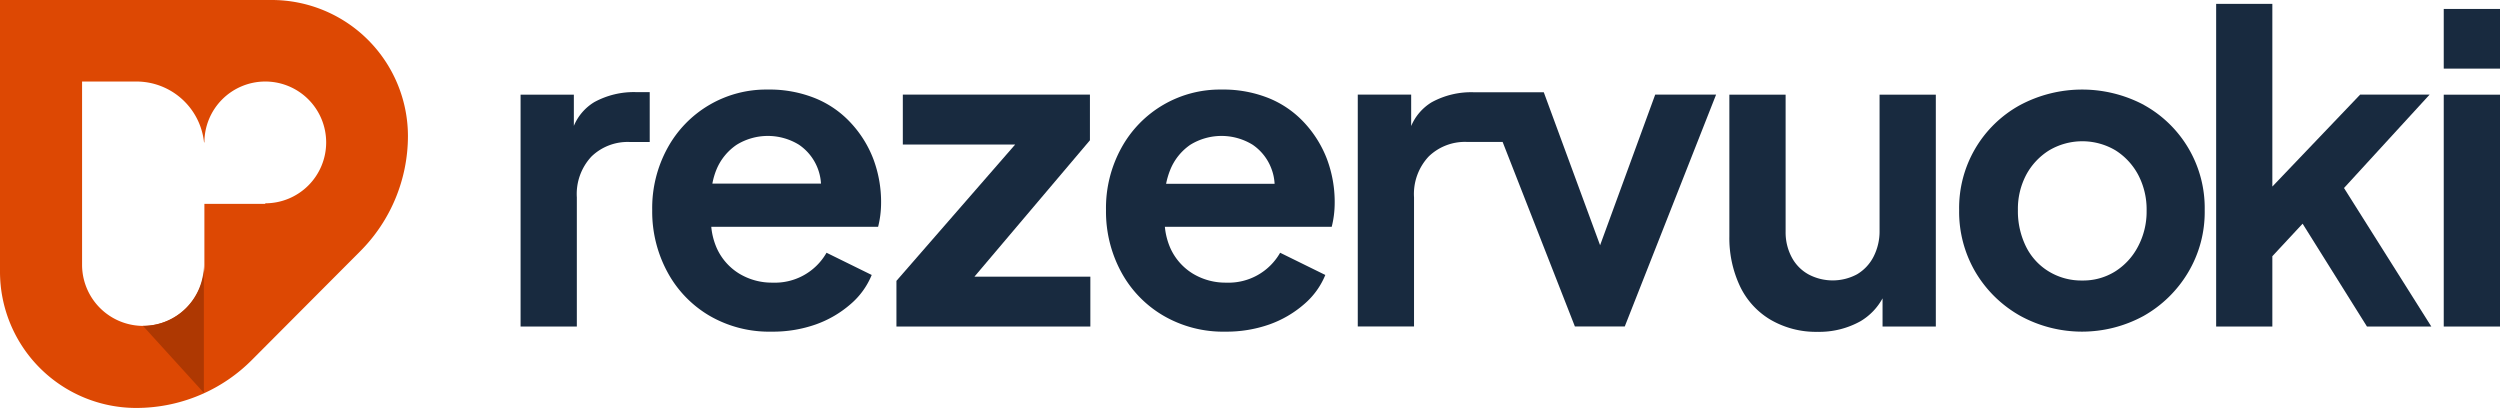
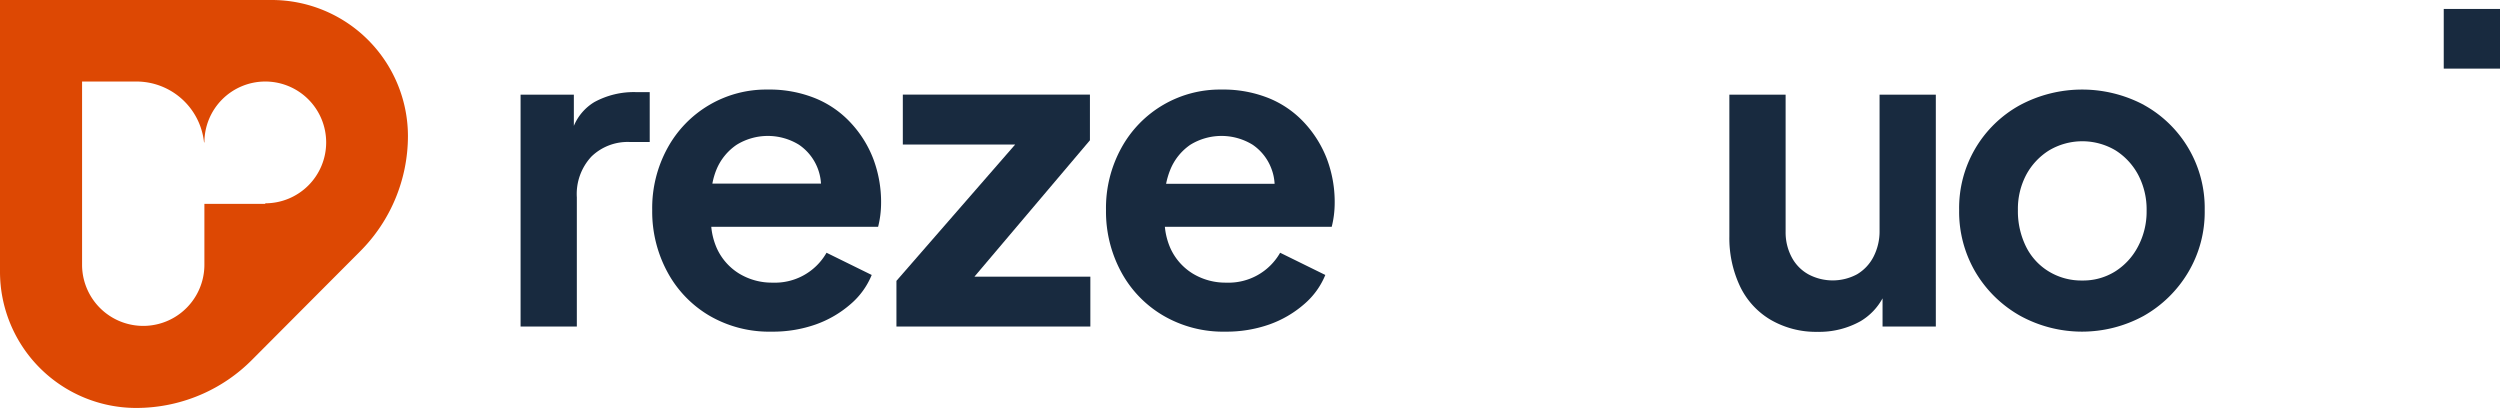
<svg xmlns="http://www.w3.org/2000/svg" viewBox="0 0 410.6 66.95">
  <defs>
    <style>.cls-1{fill:#dd4803;}.cls-2{fill:#ae3802;}.cls-3{fill:#182a3f;}</style>
  </defs>
  <g id="Layer_2" data-name="Layer 2">
    <g id="Layer_1-2" data-name="Layer 1">
      <path class="cls-1" d="M44.57,0H0V44.57A22.38,22.38,0,0,0,22.38,67a26.82,26.82,0,0,0,11.1-2.4h0a26.64,26.64,0,0,0,7.84-5.43L59.11,41.32A26.82,26.82,0,0,0,67,22.38,22.38,22.38,0,0,0,44.57,0Zm-1,33.48h-10v10a10,10,0,0,1-20.09,0V13.39h8.93a11.17,11.17,0,0,1,11.1,10h.06a10,10,0,1,1,10,10Z" />
-       <path class="cls-2" d="M33.48,43.52v21l-10-11A10,10,0,0,0,33.48,43.52Z" />
      <path class="cls-3" d="M97.61,16.77a8.31,8.31,0,0,0-3.36,3.9V15.55H85.5V53.63h9.24V32.42a9,9,0,0,1,2.41-6.72,8.54,8.54,0,0,1,6.27-2.38h3.29V15.13h-2.24A13.53,13.53,0,0,0,97.61,16.77Z" />
      <path class="cls-3" d="M139.79,20.24A16.33,16.33,0,0,0,134,16.18a20,20,0,0,0-7.91-1.47,18.44,18.44,0,0,0-16.45,9.59,20.45,20.45,0,0,0-2.52,10.21,20.82,20.82,0,0,0,2.45,10.08,18.44,18.44,0,0,0,6.86,7.21,19.48,19.48,0,0,0,10.29,2.67A21.18,21.18,0,0,0,134,53.28a17.69,17.69,0,0,0,5.7-3.33,12.54,12.54,0,0,0,3.47-4.79l-7.42-3.65a9.74,9.74,0,0,1-8.82,4.91,10.35,10.35,0,0,1-5.57-1.51,9.45,9.45,0,0,1-3.64-4.16,11.26,11.26,0,0,1-.9-3.5h27.4a15.57,15.57,0,0,0,.35-1.82,16.58,16.58,0,0,0,.14-2.1,20.11,20.11,0,0,0-1.26-7.18A18.26,18.26,0,0,0,139.79,20.24ZM121,23.77a9.76,9.76,0,0,1,10.22,0,8.29,8.29,0,0,1,3.62,6.38H117a11.79,11.79,0,0,1,.65-2.25A9.1,9.1,0,0,1,121,23.77Z" />
      <polygon class="cls-3" points="179.01 23.04 179.01 15.54 148.28 15.54 148.28 23.74 166.73 23.74 147.23 46.13 147.23 53.63 179.08 53.63 179.08 45.44 160.04 45.44 179.01 23.04" />
      <path class="cls-3" d="M214.3,20.24a16.33,16.33,0,0,0-5.77-4.06,20,20,0,0,0-7.91-1.47,18.44,18.44,0,0,0-16.45,9.59,20.45,20.45,0,0,0-2.52,10.21,20.82,20.82,0,0,0,2.45,10.08A18.44,18.44,0,0,0,191,51.8a19.48,19.48,0,0,0,10.29,2.67,21.18,21.18,0,0,0,7.21-1.19,17.69,17.69,0,0,0,5.7-3.33,12.54,12.54,0,0,0,3.47-4.79l-7.42-3.65a9.74,9.74,0,0,1-8.82,4.91,10.35,10.35,0,0,1-5.57-1.51,9.45,9.45,0,0,1-3.64-4.16,11.26,11.26,0,0,1-.9-3.5h27.4a15.57,15.57,0,0,0,.35-1.82,16.58,16.58,0,0,0,.14-2.1,20.11,20.11,0,0,0-1.26-7.18A18.43,18.43,0,0,0,214.3,20.24Zm-18.79,3.53a9.76,9.76,0,0,1,10.22,0,8.24,8.24,0,0,1,3.11,4,8,8,0,0,1,.5,2.42H191.52a12.56,12.56,0,0,1,.66-2.25A9.1,9.1,0,0,1,195.51,23.77Z" />
-       <path class="cls-3" d="M262.8,40.28l-9.25-25.13-11.56,0a13.53,13.53,0,0,0-6.86,1.65,8.37,8.37,0,0,0-3.36,3.9V15.54H223V53.62h9.24V32.41a9,9,0,0,1,2.42-6.72,8.55,8.55,0,0,1,6.26-2.38h5.87l11.87,30.31h8.19l15-38.08h-10Z" />
      <path class="cls-3" d="M308.7,37.88a9.12,9.12,0,0,1-1,4.3A7.13,7.13,0,0,1,305,45.05a8.46,8.46,0,0,1-8,0,6.88,6.88,0,0,1-2.73-2.8,8.68,8.68,0,0,1-1-4.2V15.55h-9.24V38.86A18.53,18.53,0,0,0,285.77,47a12.75,12.75,0,0,0,5,5.5,14.79,14.79,0,0,0,7.74,2,13.91,13.91,0,0,0,7.07-1.75A9.85,9.85,0,0,0,309.19,49v4.63h8.75V15.55H308.7Z" />
      <path class="cls-3" d="M352.17,17.26a21.67,21.67,0,0,0-20.4,0,19.26,19.26,0,0,0-10,17.25,19.53,19.53,0,0,0,2.73,10.26,19.81,19.81,0,0,0,7.32,7.11,21.11,21.11,0,0,0,20.26,0,19.85,19.85,0,0,0,7.28-7.11,19.35,19.35,0,0,0,2.74-10.26,19.32,19.32,0,0,0-9.95-17.25Zm-1.05,23.28a10.6,10.6,0,0,1-3.74,4.05A9.9,9.9,0,0,1,342,46.07a10.27,10.27,0,0,1-5.5-1.48,9.9,9.9,0,0,1-3.75-4.09,13.14,13.14,0,0,1-1.33-6,12,12,0,0,1,1.37-5.8,10.69,10.69,0,0,1,3.75-4,10.69,10.69,0,0,1,10.92,0,10.68,10.68,0,0,1,3.74,4.06,12.2,12.2,0,0,1,1.36,5.85A12.25,12.25,0,0,1,351.12,40.54Z" />
-       <polygon class="cls-3" points="399.04 15.54 387.63 15.54 373.21 30.64 373.21 0.64 363.98 0.64 363.98 53.63 373.21 53.63 373.21 42.08 378.18 36.74 388.75 53.63 399.32 53.63 384.98 30.88 399.04 15.54" />
-       <rect class="cls-3" x="401.36" y="15.55" width="9.24" height="38.08" />
      <rect class="cls-3" x="401.36" y="1.47" width="9.24" height="9.8" />
    </g>
  </g>
</svg>